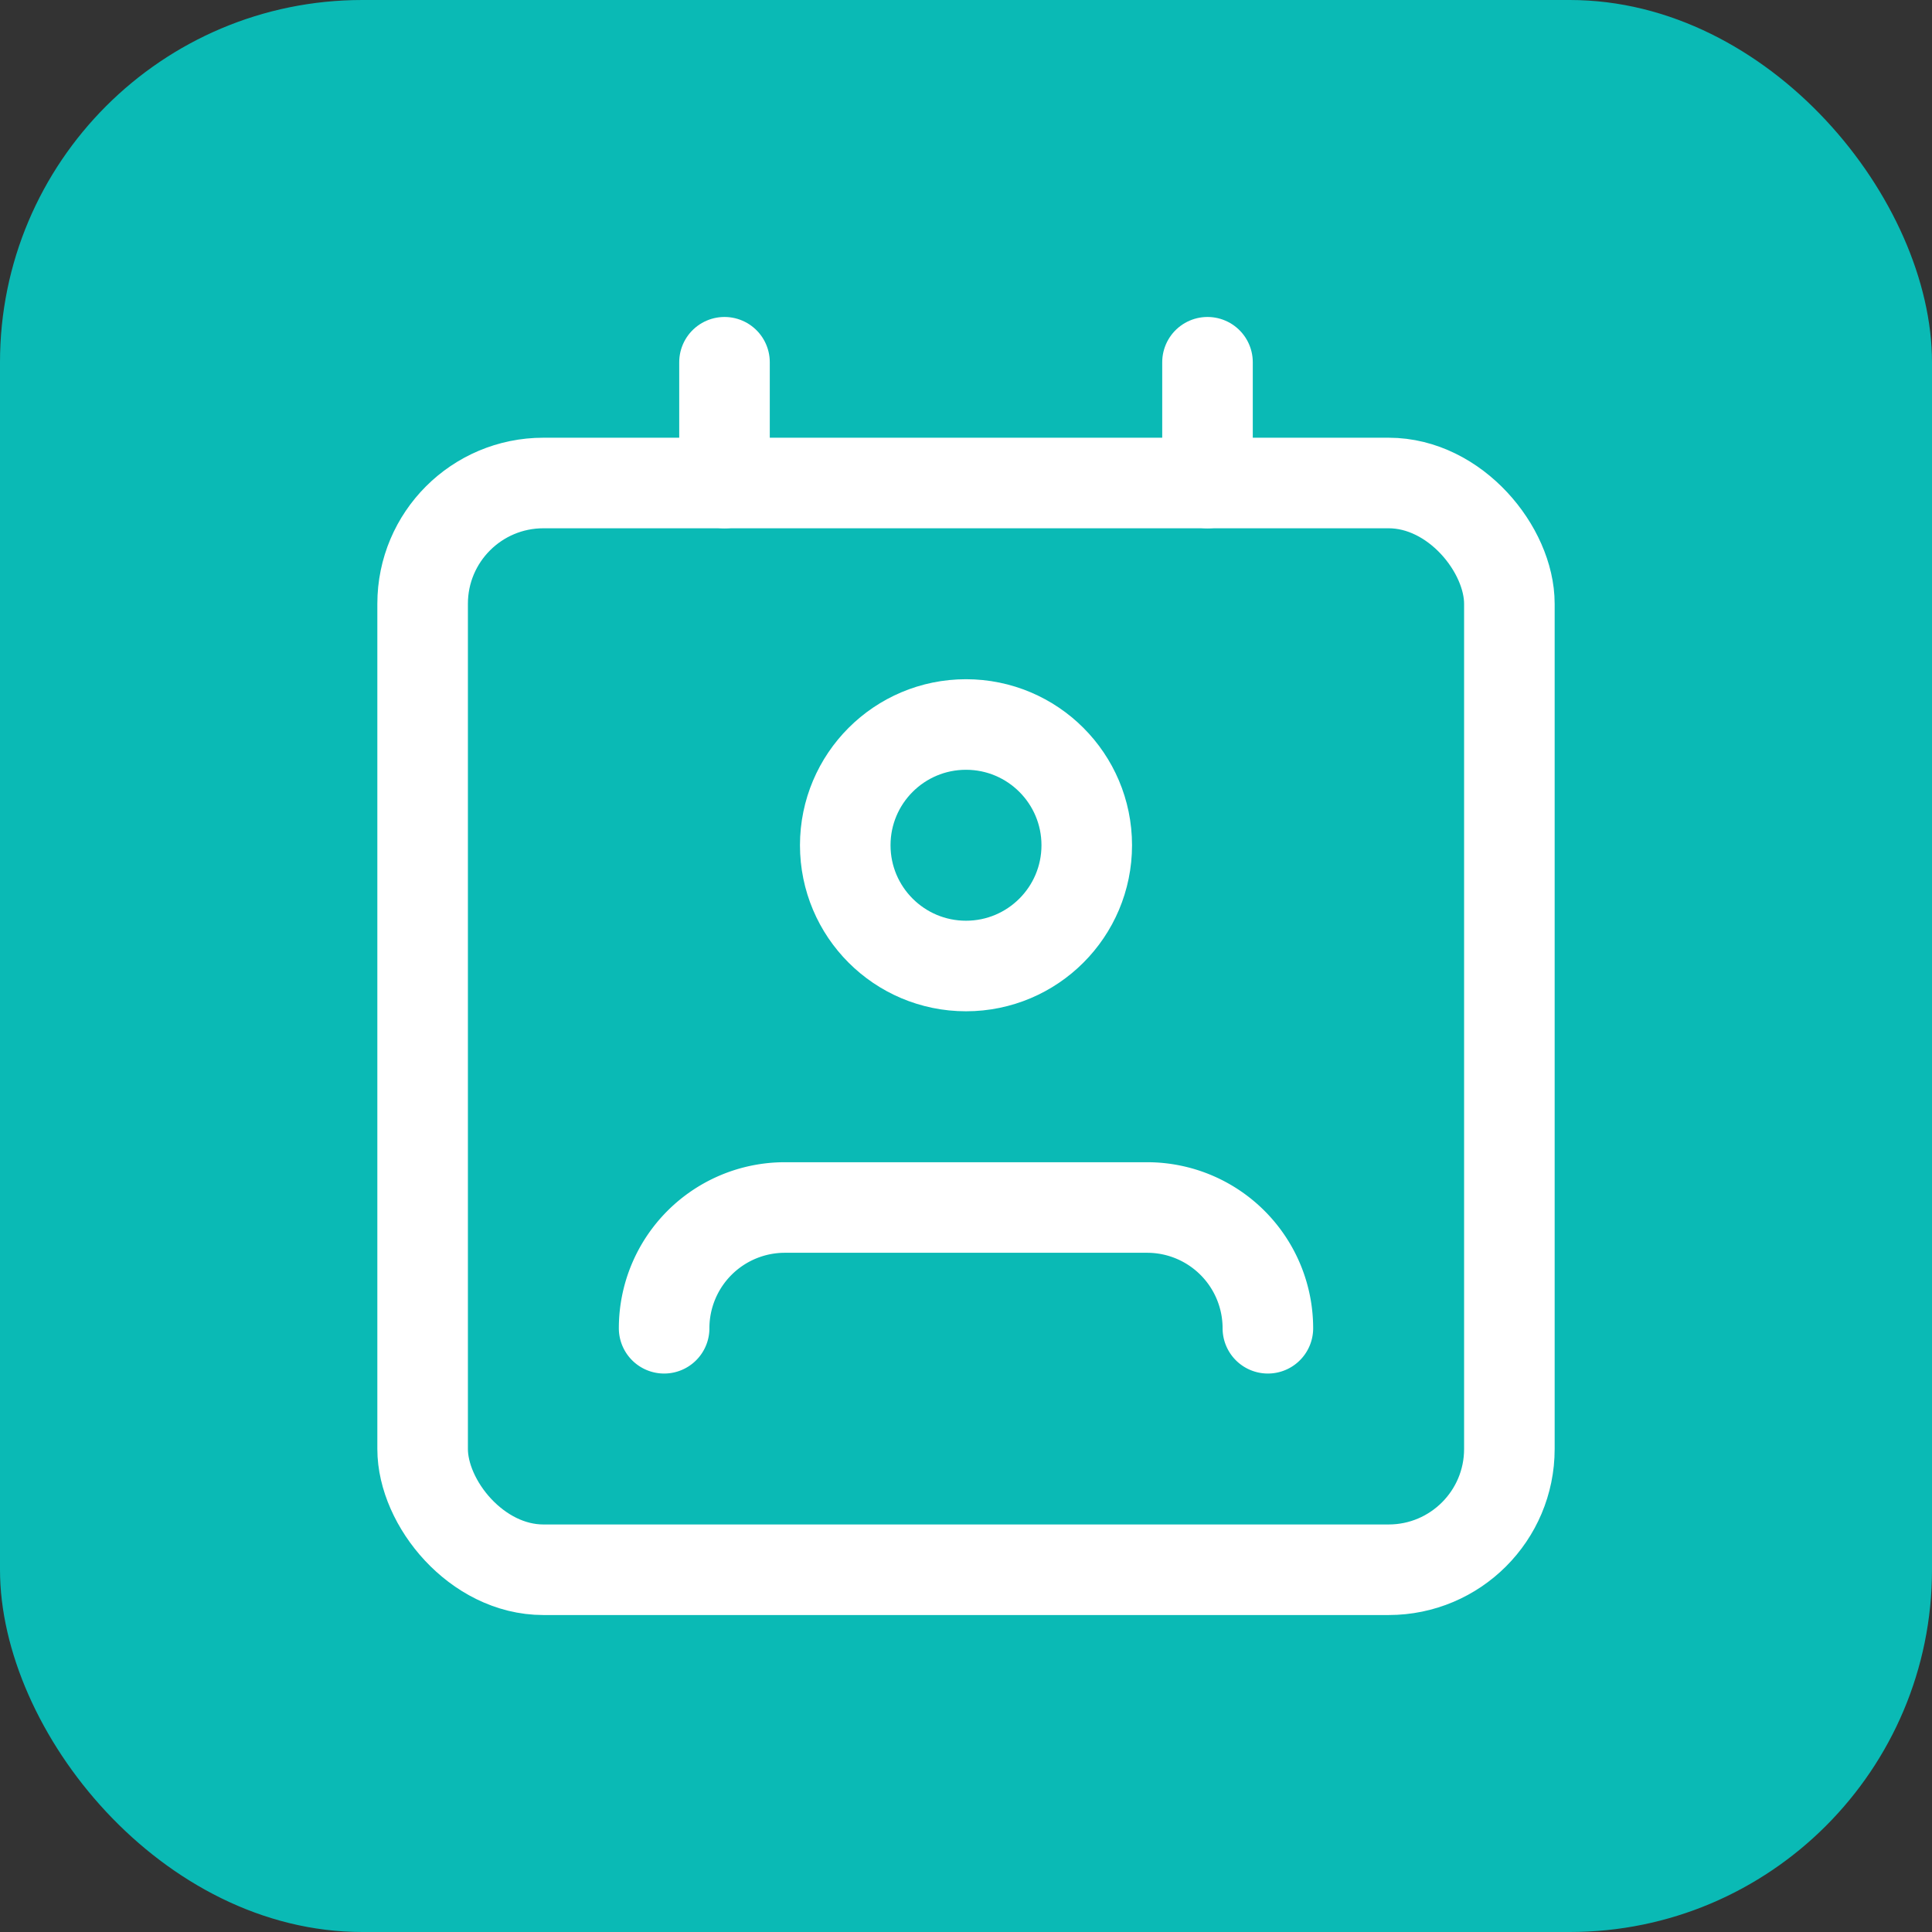
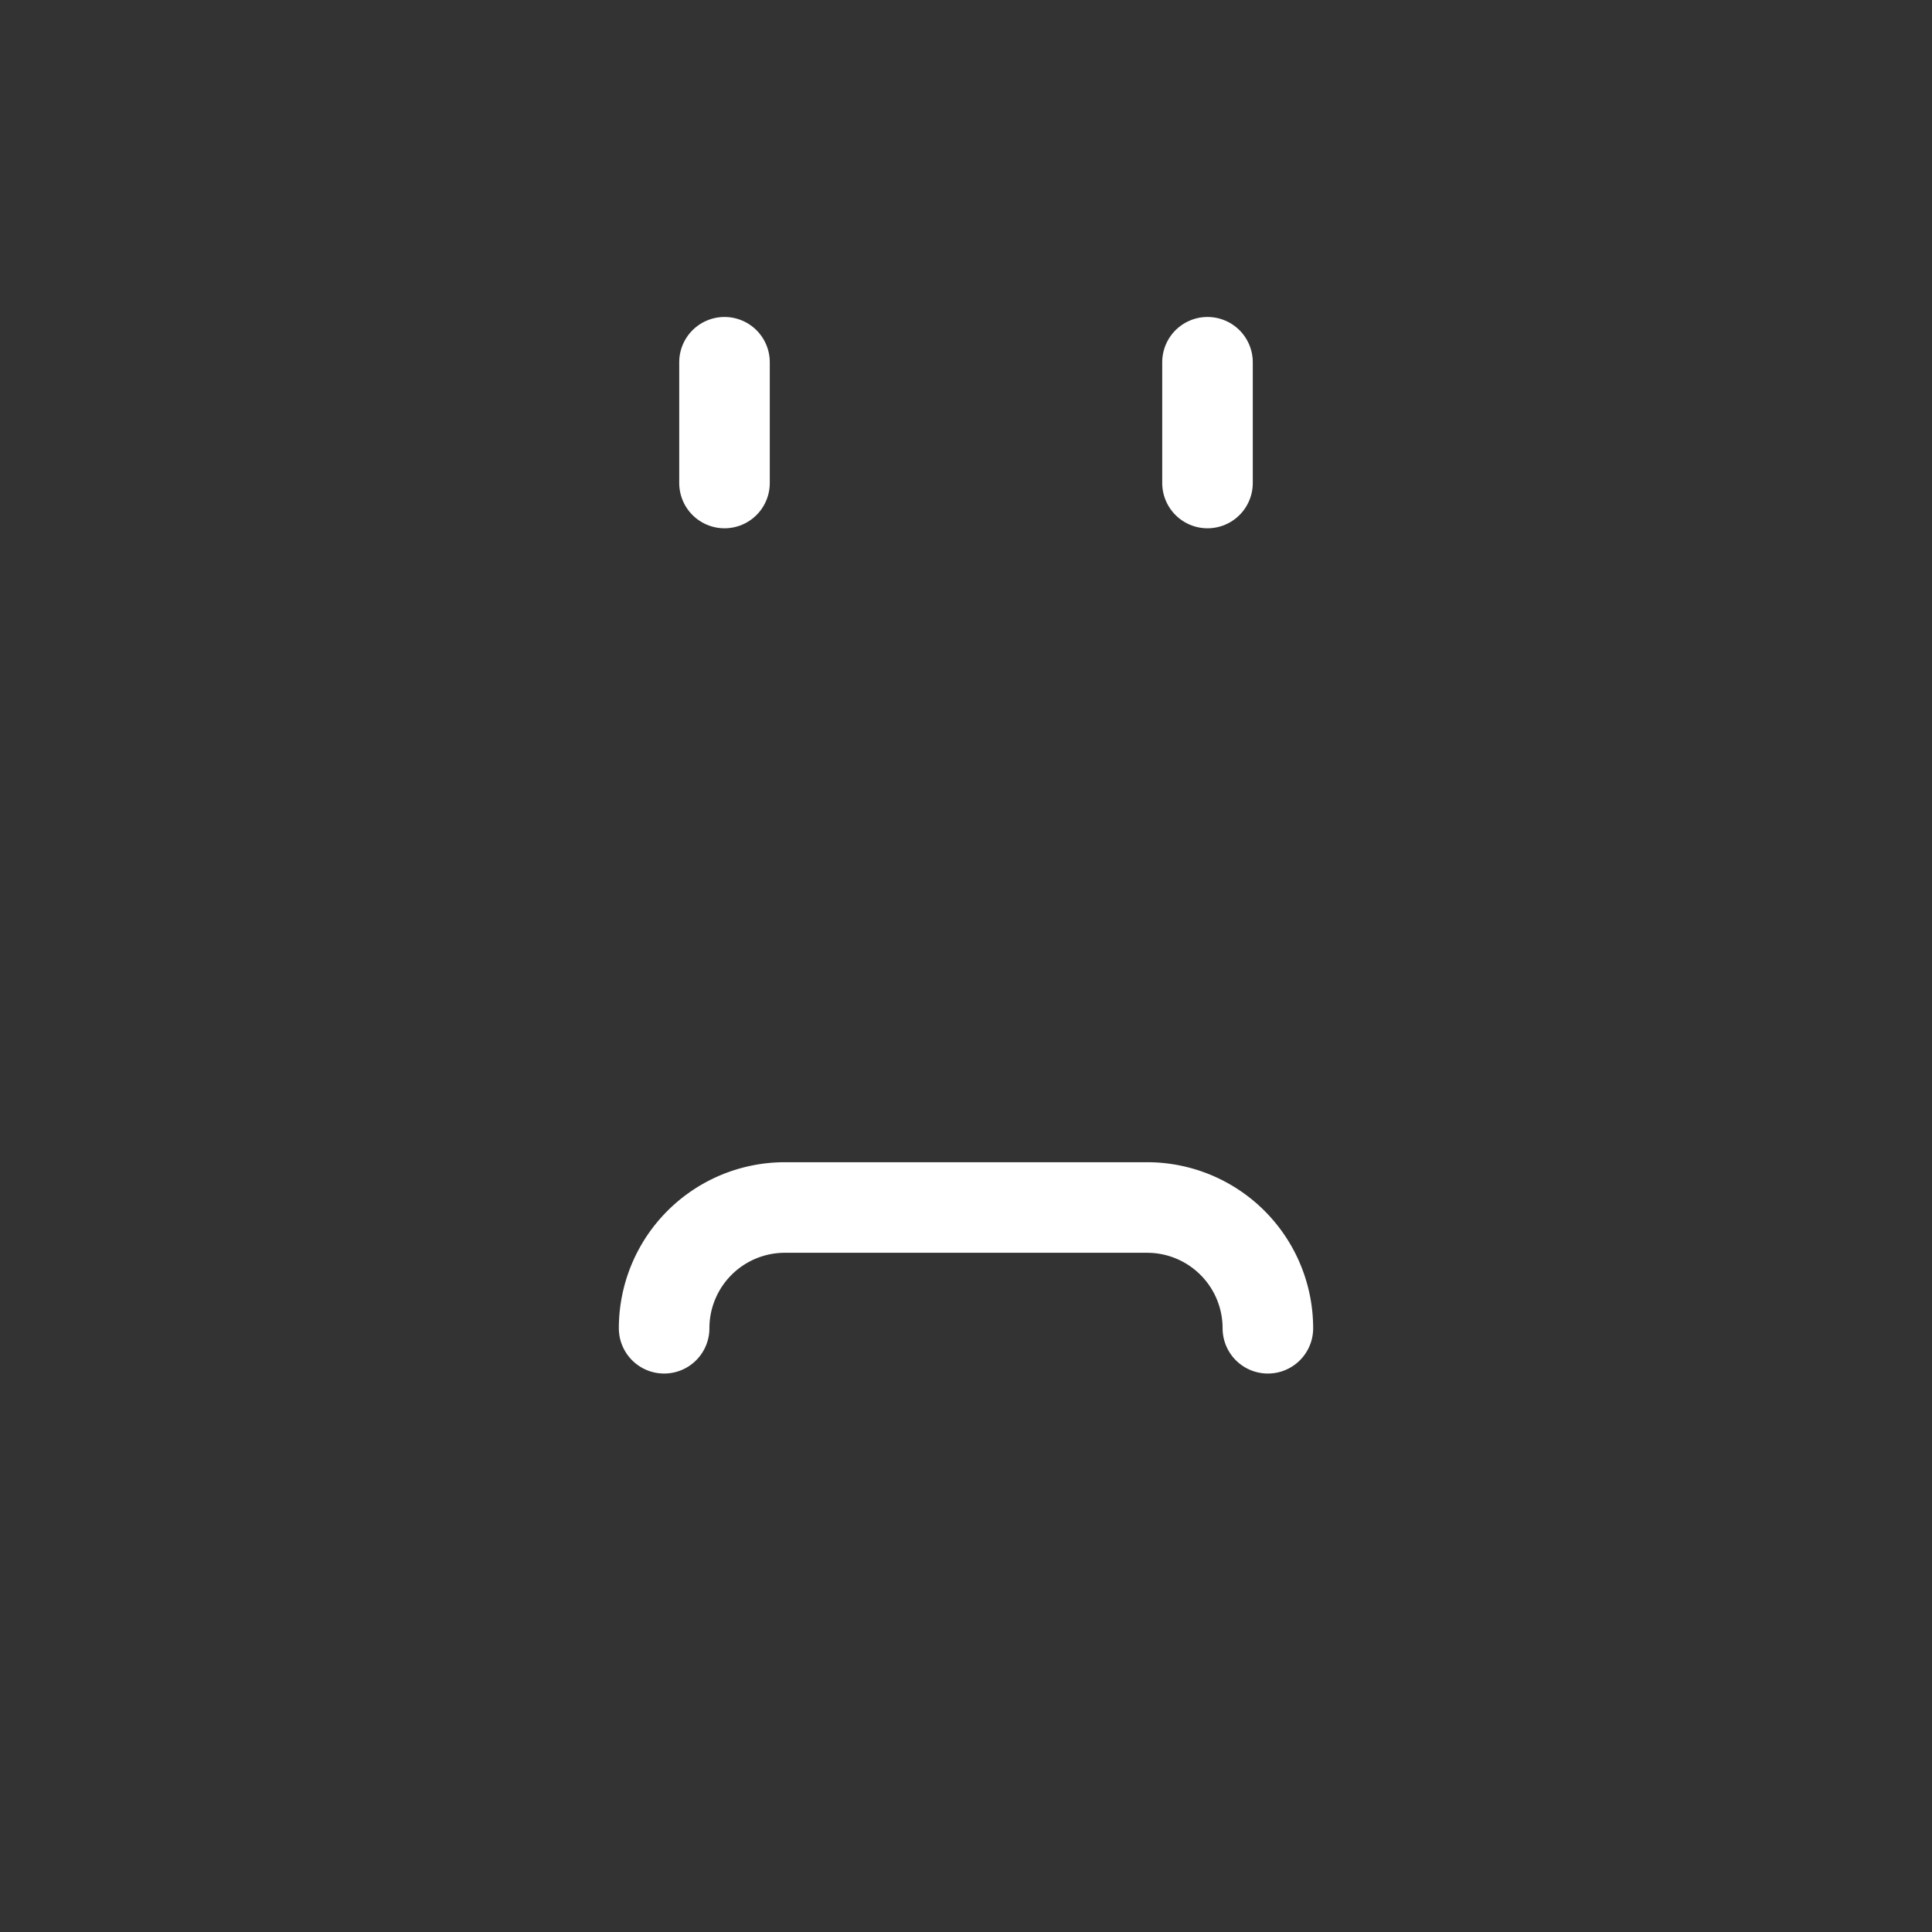
<svg xmlns="http://www.w3.org/2000/svg" width="512" height="512" viewBox="0 0 512 512" fill="none">
  <rect x="0" y="0" width="512" height="512" fill="#333333" stroke="none" />
-   <rect width="512" height="512" rx="96" fill="#0ABAB5" />
  <g transform="translate(64, 64) scale(16)">
    <path d="M17 18a2 2 0 0 0-2-2H9a2 2 0 0 0-2 2" stroke="white" stroke-width="1.5" stroke-linecap="round" stroke-linejoin="round" fill="none" />
-     <rect x="3" y="4" width="18" height="18" rx="2" stroke="white" stroke-width="1.5" stroke-linecap="round" stroke-linejoin="round" fill="none" />
-     <circle cx="12" cy="10" r="2" stroke="white" stroke-width="1.5" stroke-linecap="round" stroke-linejoin="round" fill="none" />
    <line x1="8" y1="2" x2="8" y2="4" stroke="white" stroke-width="1.5" stroke-linecap="round" stroke-linejoin="round" fill="none" />
    <line x1="16" y1="2" x2="16" y2="4" stroke="white" stroke-width="1.5" stroke-linecap="round" stroke-linejoin="round" fill="none" />
  </g>
</svg>